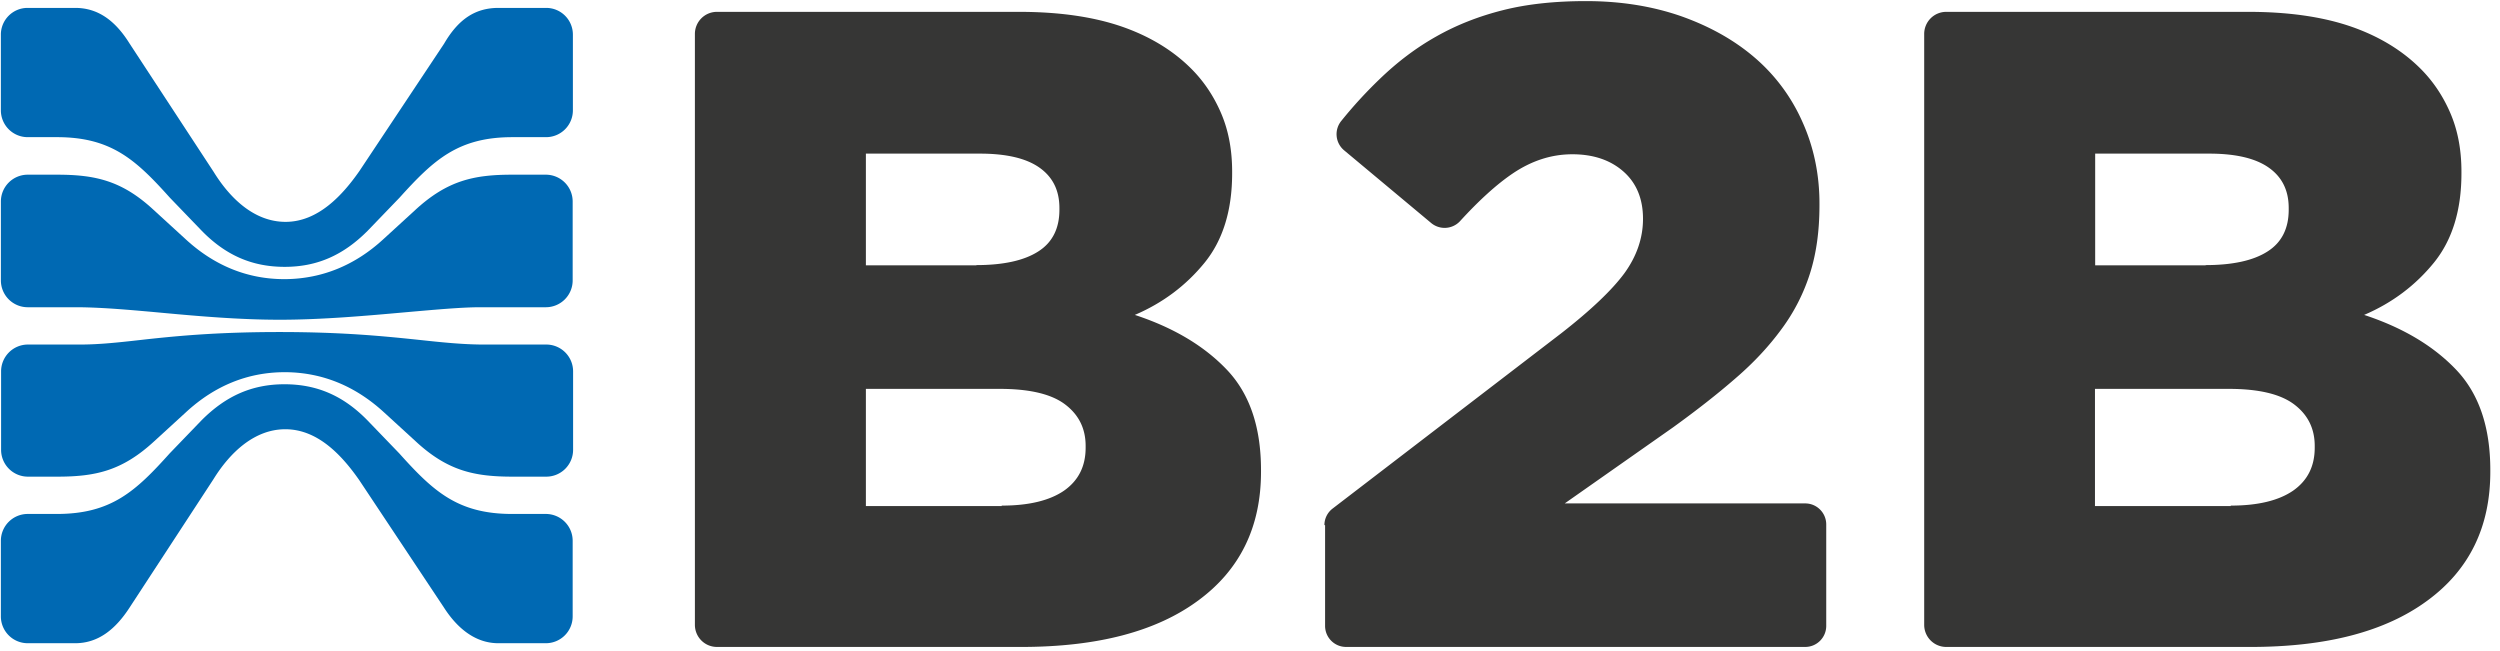
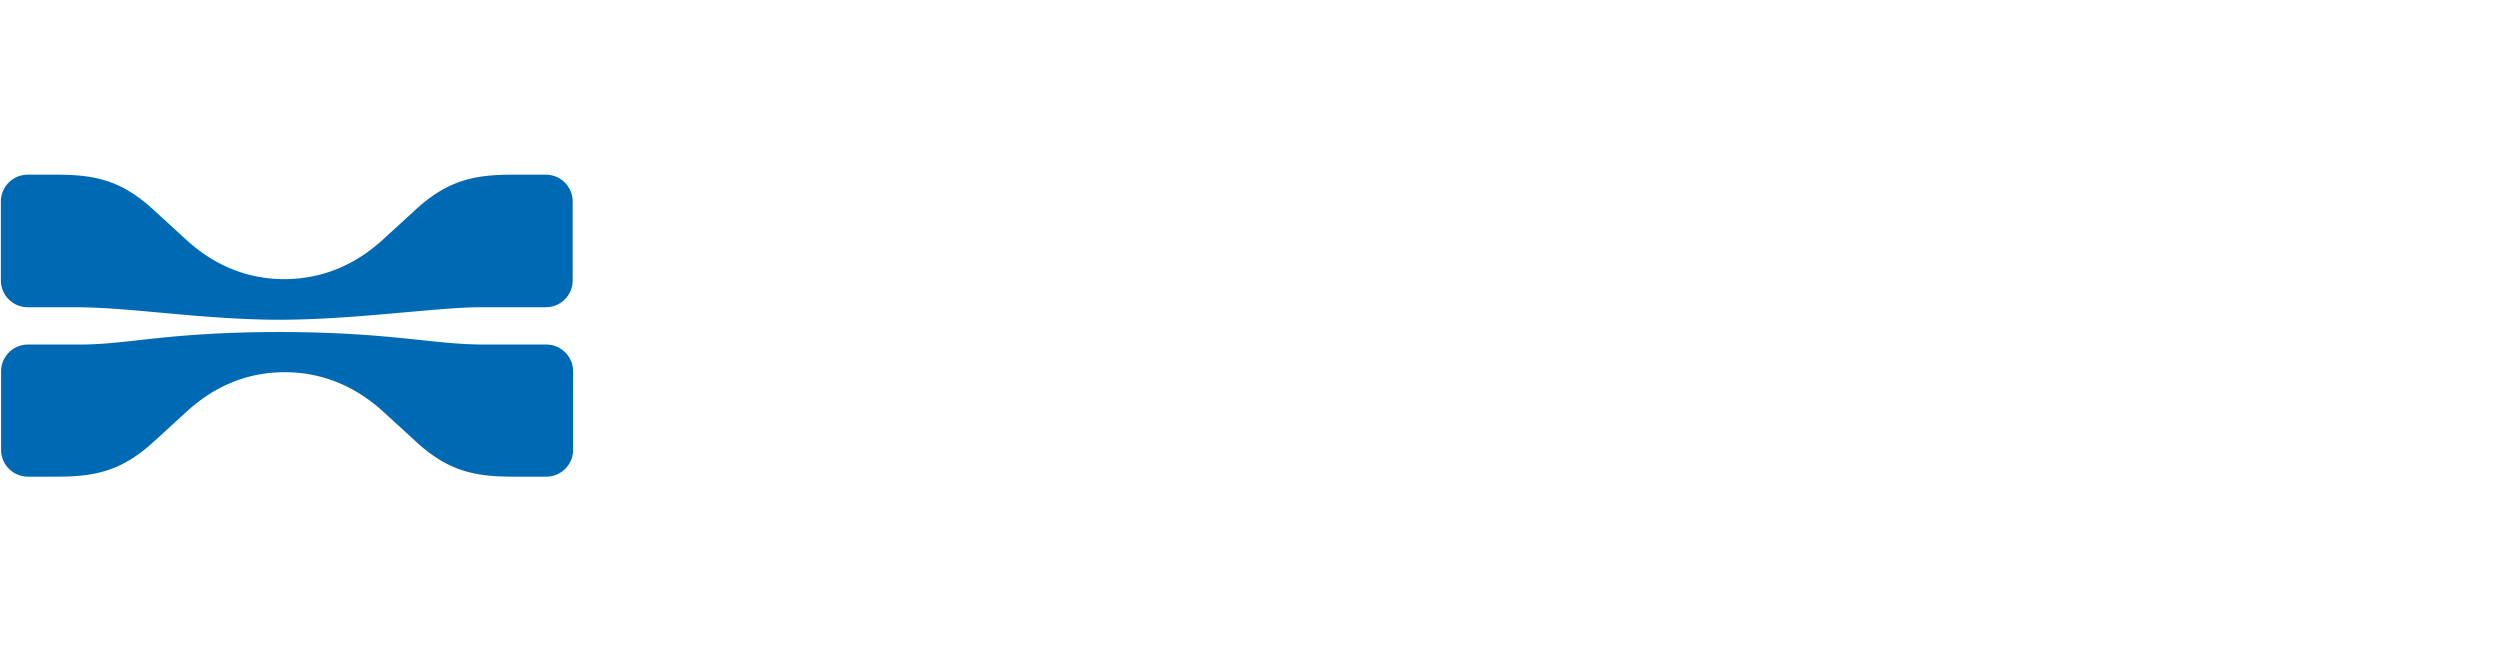
<svg xmlns="http://www.w3.org/2000/svg" width="192" height="50" viewBox="0 0 192 50">
  <g fill-rule="nonzero" fill="none">
    <g fill="#0069B3">
-       <path d="M4.383 10.534c4.181 0 6.062 1.753 8.665 4.651L15.5 17.73c1.847 1.888 3.88 2.764 6.364 2.764 2.486 0 4.501-.893 6.365-2.764l2.452-2.545c2.603-2.882 4.484-4.651 8.665-4.651h2.603a2.06 2.06 0 0 0 2.049-2.056V2.663a2.05 2.05 0 0 0-2.05-2.056h-3.66c-1.763 0-3.073.842-4.181 2.747l-6.5 9.775c-1.292 1.854-3.173 3.91-5.675 3.91-2.402 0-4.266-1.803-5.525-3.842L9.958 3.354C8.867 1.6 7.54.607 5.777.607H2.116A2.05 2.05 0 0 0 .067 2.663v5.815a2.06 2.06 0 0 0 2.049 2.056h2.267zM39.33 39.472c-4.182 0-6.063-1.753-8.666-4.652l-2.452-2.545c-1.847-1.887-3.879-2.764-6.364-2.764-2.486 0-4.5.893-6.365 2.764l-2.452 2.545c-2.603 2.9-4.483 4.652-8.665 4.652h-2.25a2.06 2.06 0 0 0-2.049 2.056v5.815a2.06 2.06 0 0 0 2.049 2.056h3.661c1.763 0 3.09-1.062 4.181-2.747l6.432-9.843c1.26-2.04 3.14-3.843 5.525-3.843 2.519 0 4.383 2.056 5.676 3.91l6.499 9.776c1.024 1.6 2.418 2.747 4.181 2.747h3.661a2.06 2.06 0 0 0 2.049-2.056v-5.815a2.06 2.06 0 0 0-2.049-2.056H39.33z" />
      <path d="M12.561 24.034c2.737.253 5.844.522 8.917.522 3.241 0 6.65-.303 9.656-.573 2.318-.202 4.3-.387 5.76-.387h5.038a2.06 2.06 0 0 0 2.049-2.057v-6.067a2.06 2.06 0 0 0-2.049-2.056H39.33c-2.922 0-4.97.438-7.44 2.713l-2.468 2.259c-2.166 1.988-4.685 3.016-7.473 3.05h-.184c-2.788-.017-5.307-1.045-7.49-3.05l-2.469-2.259c-2.451-2.275-4.517-2.713-7.439-2.713h-2.25a2.06 2.06 0 0 0-2.049 2.056v6.067a2.06 2.06 0 0 0 2.049 2.057h3.88c1.947.016 4.18.219 6.565.438zM32.226 26.107c-2.586-.27-5.794-.607-10.765-.607-5.02 0-8.228.337-10.797.624-1.646.185-3.074.337-4.501.337h-4.03a2.06 2.06 0 0 0-2.049 2.056v6.034a2.06 2.06 0 0 0 2.049 2.056H4.4c2.922 0 4.97-.438 7.44-2.714l2.468-2.258c2.183-2.006 4.702-3.034 7.49-3.05h.184c2.788.033 5.29 1.061 7.473 3.05l2.468 2.258c2.452 2.276 4.518 2.714 7.44 2.714h2.603a2.06 2.06 0 0 0 2.048-2.056v-6.034a2.06 2.06 0 0 0-2.048-2.056h-5.021c-1.529-.017-3.006-.169-4.72-.354z" />
    </g>
    <g fill="#363635">
-       <path d="M53.368 2.612c0-.943.756-1.702 1.696-1.702h23.191c3.057 0 5.66.37 7.843 1.112 2.166.742 3.98 1.838 5.407 3.27.974.978 1.73 2.124 2.284 3.421.554 1.298.84 2.781.84 4.467v.135c0 2.831-.706 5.123-2.116 6.86-1.411 1.735-3.191 3.083-5.357 4.01 2.972.978 5.323 2.377 7.07 4.214 1.746 1.837 2.62 4.399 2.62 7.702v.135c0 4.23-1.613 7.534-4.837 9.893-3.224 2.377-7.742 3.556-13.586 3.556H55.064c-.94 0-1.696-.758-1.696-1.702V2.613zM74.981 20.36c2.082 0 3.677-.354 4.752-1.045 1.092-.691 1.63-1.77 1.63-3.203v-.134c0-1.349-.505-2.377-1.53-3.102-1.023-.724-2.552-1.078-4.584-1.078H66.5v8.578h8.48v-.016zm1.948 18.471c2.082 0 3.677-.387 4.786-1.146 1.108-.775 1.662-1.87 1.662-3.303v-.135c0-1.348-.537-2.41-1.595-3.202-1.058-.792-2.737-1.18-5.004-1.18H66.5v9H76.93v-.034zM101.715 40.331c0-.505.235-.977.638-1.28l17.566-13.467c2.267-1.77 3.879-3.303 4.836-4.6.94-1.299 1.428-2.697 1.428-4.18 0-1.534-.504-2.748-1.495-3.624-.99-.877-2.3-1.332-3.93-1.332-1.628 0-3.157.506-4.618 1.5-1.192.81-2.535 2.023-4.013 3.64a1.613 1.613 0 0 1-2.217.136l-6.683-5.58a1.612 1.612 0 0 1-.202-2.274 34.008 34.008 0 0 1 2.939-3.203c1.343-1.297 2.787-2.393 4.35-3.27 1.544-.876 3.257-1.55 5.138-2.022 1.88-.472 3.997-.69 6.364-.69 2.637 0 5.055.387 7.255 1.145 2.2.776 4.08 1.82 5.66 3.169a13.876 13.876 0 0 1 3.677 4.921c.873 1.922 1.327 4.028 1.327 6.304v.134c0 1.955-.236 3.691-.723 5.225a14.531 14.531 0 0 1-2.183 4.281c-.974 1.332-2.15 2.596-3.543 3.792-1.394 1.214-2.99 2.46-4.786 3.759l-8.33 5.848h18.473c.89 0 1.612.725 1.612 1.618v7.786c0 .894-.722 1.618-1.612 1.618h-35.265c-.89 0-1.612-.724-1.612-1.618v-7.736h-.05zM147.778 2.612c0-.943.756-1.702 1.697-1.702h23.19c3.057 0 5.66.37 7.843 1.112 2.166.742 3.98 1.838 5.407 3.27.974.978 1.73 2.124 2.284 3.421.554 1.298.84 2.781.84 4.467v.135c0 2.831-.705 5.123-2.116 6.86-1.41 1.735-3.19 3.083-5.357 4.01 2.972.978 5.323 2.377 7.07 4.214 1.746 1.837 2.62 4.399 2.62 7.702v.135c0 4.23-1.613 7.534-4.837 9.893-3.224 2.377-7.741 3.556-13.585 3.556h-23.36c-.94 0-1.696-.758-1.696-1.702V2.613zm21.613 17.748c2.082 0 3.678-.354 4.752-1.045 1.092-.691 1.63-1.77 1.63-3.203v-.134c0-1.349-.504-2.377-1.529-3.102-1.024-.724-2.552-1.078-4.584-1.078h-8.75v8.578h8.481v-.016zm1.931 18.471c2.083 0 3.678-.387 4.786-1.146 1.109-.775 1.663-1.87 1.663-3.303v-.135c0-1.348-.538-2.41-1.596-3.202-1.058-.792-2.737-1.18-5.004-1.18h-10.277v9h10.428v-.034z" />
-     </g>
+       </g>
  </g>
</svg>